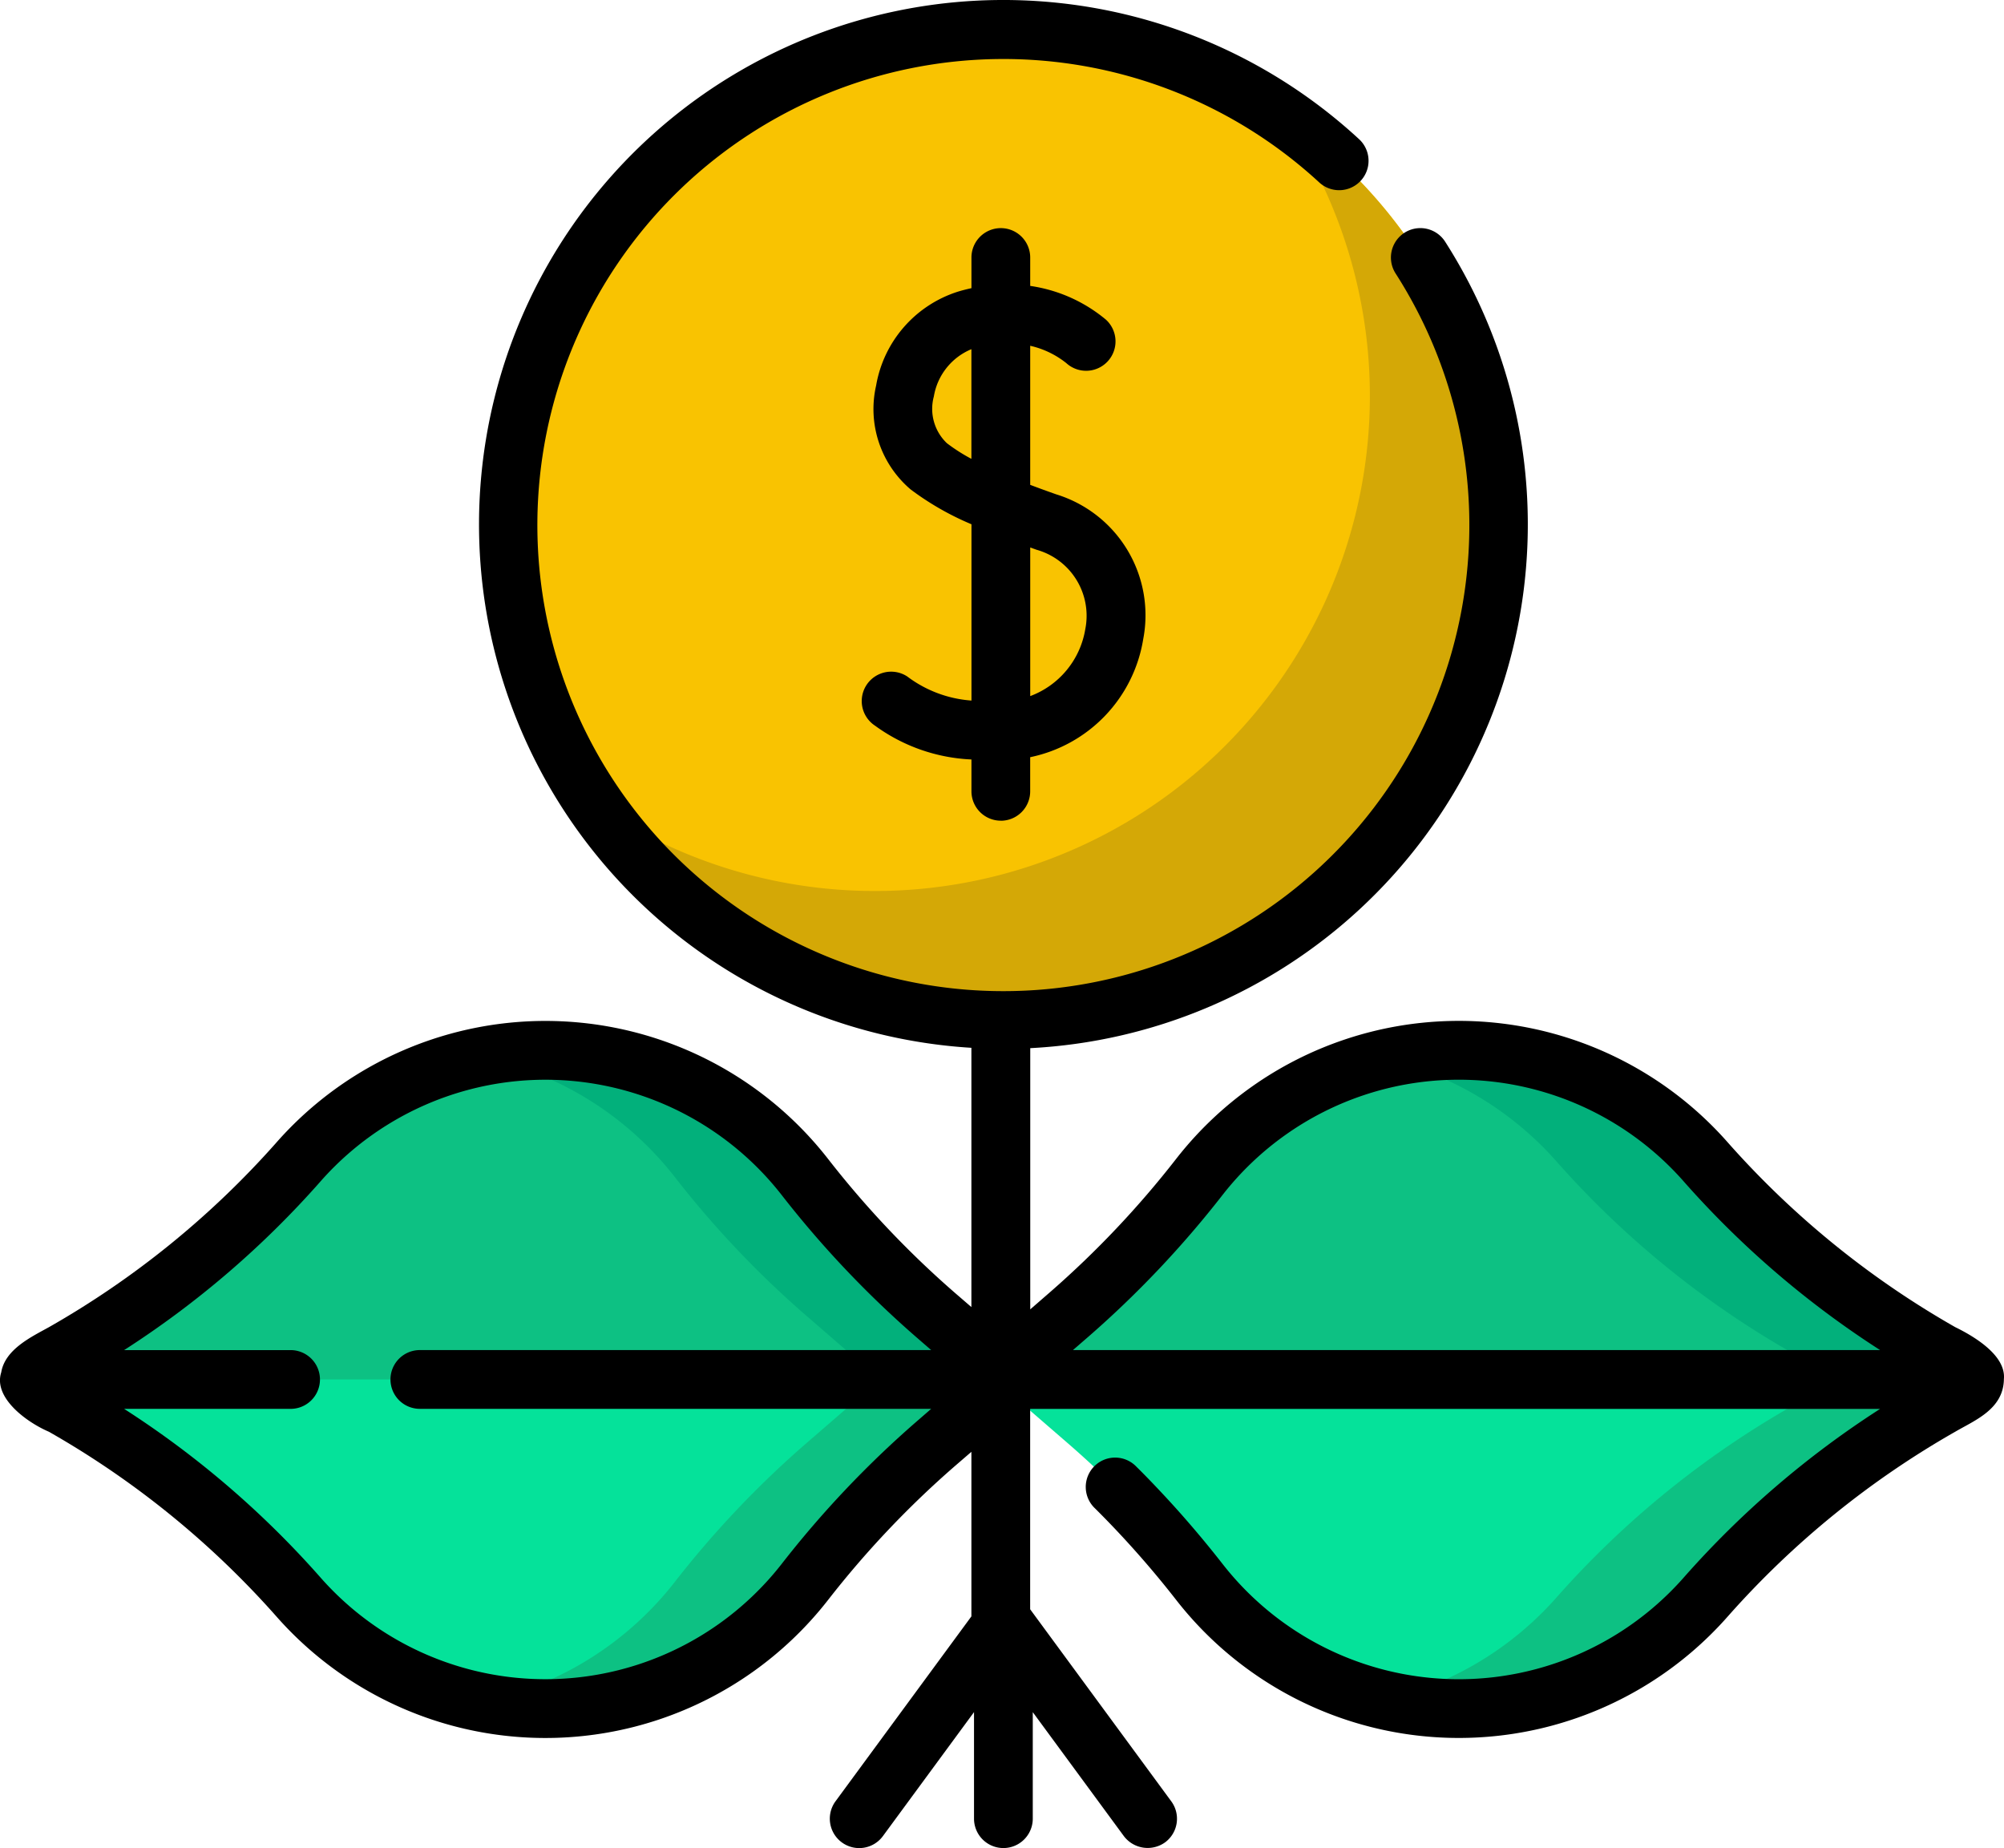
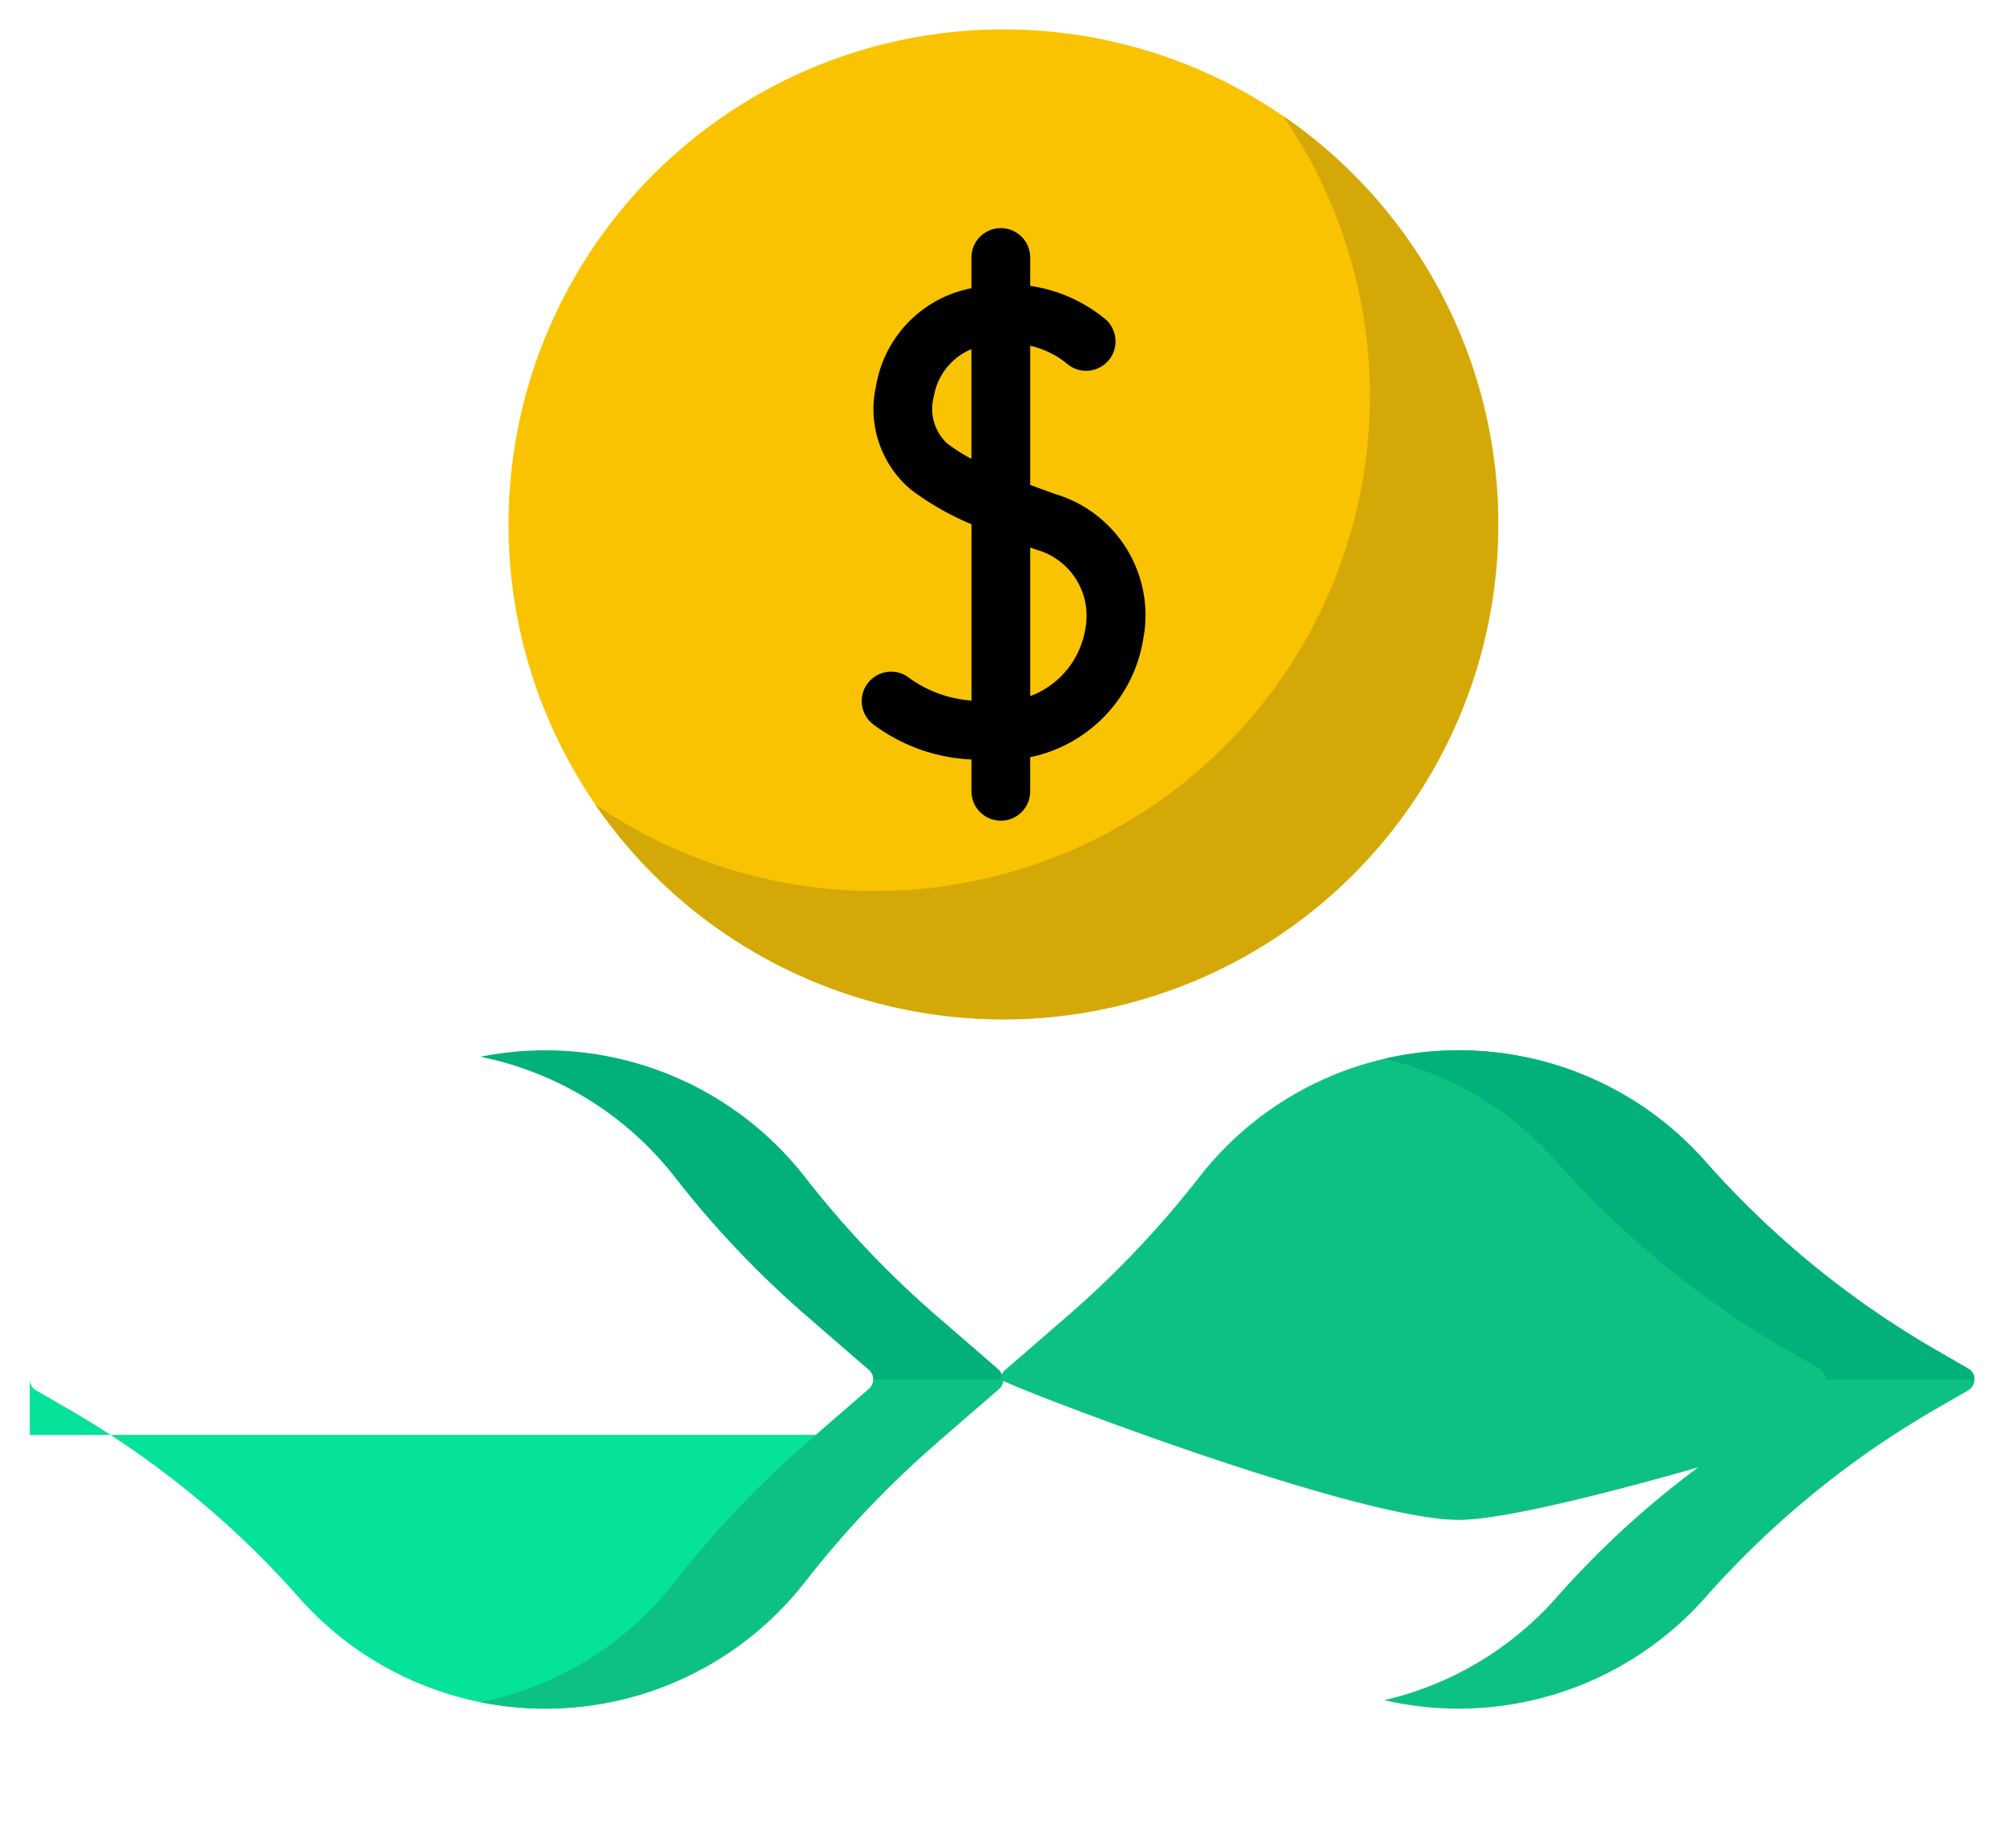
<svg xmlns="http://www.w3.org/2000/svg" width="81.86" height="75.481" viewBox="0 0 81.86 75.481">
  <g id="return-on-investment" transform="translate(0 -19.951)">
    <g id="Group_108" data-name="Group 108" transform="translate(1.216 62.847)">
-       <path id="Path_167" data-name="Path 167" d="M28.67,288.247a13.41,13.41,0,0,0-10.114,4.588,37.774,37.774,0,0,1-9.566,7.76l-1.127.651c-.171.1-.257.445-.257.445s17.032,5.735,21.064,5.735c4.3,0,18.708-5.735,18.708-5.735a.89.89,0,0,0-.178-.389l-2.612-2.262a40.077,40.077,0,0,1-5.323-5.623,13.419,13.419,0,0,0-10.6-5.17Z" transform="translate(-7.606 -288.247)" fill="#0dc183" />
-     </g>
+       </g>
    <g id="Group_109" data-name="Group 109" transform="translate(19.622 62.847)">
      <path id="Path_168" data-name="Path 168" d="M135.989,304.341c-.211.183-.419.369-.625.556,4.537-1.537,8.731-3.207,8.731-3.207a.89.89,0,0,0-.178-.389l-2.612-2.262a40.074,40.074,0,0,1-5.323-5.623,13.458,13.458,0,0,0-13.254-4.906,13.439,13.439,0,0,1,7.938,4.906,40.07,40.07,0,0,0,5.323,5.623L138.6,301.3a.514.514,0,0,1,0,.778Z" transform="translate(-122.728 -288.246)" fill="#02b07b" />
    </g>
    <g id="Group_110" data-name="Group 110" transform="translate(40.881 62.847)">
      <path id="Path_169" data-name="Path 169" d="M274.4,288.247a13.41,13.41,0,0,1,10.114,4.588,37.774,37.774,0,0,0,9.566,7.76l1.127.651a.51.51,0,0,1,.257.445c0,.173-17.032,5.735-21.064,5.735-4.3,0-18.708-5.592-18.708-5.735a.512.512,0,0,1,.178-.389l2.612-2.262a40.074,40.074,0,0,0,5.323-5.623A13.419,13.419,0,0,1,274.4,288.247Z" transform="translate(-255.691 -288.247)" fill="#0dc183" />
    </g>
    <g id="Group_111" data-name="Group 111" transform="translate(56.549 62.847)">
      <path id="Path_170" data-name="Path 170" d="M371.455,302.136l-1.127.651a40.514,40.514,0,0,0-3.808,2.49c5.581-1.586,11.272-3.487,11.272-3.587a.509.509,0,0,0-.257-.445l-1.127-.651a37.778,37.778,0,0,1-9.566-7.76,13.457,13.457,0,0,0-13.154-4.241,13.436,13.436,0,0,1,7.074,4.241,37.773,37.773,0,0,0,9.566,7.76l1.127.651a.515.515,0,0,1,0,.891Z" transform="translate(-353.688 -288.247)" fill="#02b07b" />
    </g>
    <g id="Group_112" data-name="Group 112" transform="translate(1.216 76.291)">
-       <path id="Path_171" data-name="Path 171" d="M7.606,372.331a.509.509,0,0,0,.257.445l1.127.651a37.778,37.778,0,0,1,9.566,7.76,13.442,13.442,0,0,0,20.709-.582,40.063,40.063,0,0,1,5.323-5.623L47.2,372.72a.512.512,0,0,0,.178-.389H7.606Z" transform="translate(-7.606 -372.331)" fill="#05e29a" />
+       <path id="Path_171" data-name="Path 171" d="M7.606,372.331a.509.509,0,0,0,.257.445l1.127.651a37.778,37.778,0,0,1,9.566,7.76,13.442,13.442,0,0,0,20.709-.582,40.063,40.063,0,0,1,5.323-5.623a.512.512,0,0,0,.178-.389H7.606Z" transform="translate(-7.606 -372.331)" fill="#05e29a" />
    </g>
    <g id="Group_113" data-name="Group 113" transform="translate(19.622 76.291)">
      <path id="Path_172" data-name="Path 172" d="M138.778,372.331a.512.512,0,0,1-.178.389l-2.612,2.262a40.091,40.091,0,0,0-5.323,5.623,13.441,13.441,0,0,1-7.938,4.906,13.459,13.459,0,0,0,13.254-4.906,40.062,40.062,0,0,1,5.323-5.623l2.612-2.262a.512.512,0,0,0,.178-.389Z" transform="translate(-122.727 -372.331)" fill="#0dc183" />
    </g>
    <g id="Group_114" data-name="Group 114" transform="translate(40.881 76.291)">
-       <path id="Path_173" data-name="Path 173" d="M295.463,372.331a.509.509,0,0,1-.257.445l-1.127.651a37.779,37.779,0,0,0-9.566,7.76A13.442,13.442,0,0,1,263.8,380.6a40.065,40.065,0,0,0-5.323-5.623l-2.612-2.262a.512.512,0,0,1-.178-.389h39.772Z" transform="translate(-255.691 -372.331)" fill="#05e29a" />
-     </g>
+       </g>
    <g id="Group_115" data-name="Group 115" transform="translate(56.548 76.291)">
      <path id="Path_174" data-name="Path 174" d="M371.71,372.331a.509.509,0,0,1-.257.445l-1.127.651a37.778,37.778,0,0,0-9.566,7.76,13.434,13.434,0,0,1-7.074,4.241,13.457,13.457,0,0,0,13.154-4.241,37.774,37.774,0,0,1,9.566-7.76l1.127-.651a.51.51,0,0,0,.257-.445Z" transform="translate(-353.686 -372.331)" fill="#0dc183" />
    </g>
    <g id="Group_116" data-name="Group 116" transform="translate(20.772 21.152)">
      <circle id="Ellipse_19" data-name="Ellipse 19" cx="20.217" cy="20.217" r="20.217" transform="translate(0 0)" fill="#f9c301" />
    </g>
    <g id="Group_117" data-name="Group 117" transform="translate(24.309 24.69)">
      <path id="Path_175" data-name="Path 175" d="M180.15,49.59A20.218,20.218,0,0,1,152.045,77.7,20.217,20.217,0,1,0,180.15,49.59Z" transform="translate(-152.045 -49.59)" fill="#d4a806" />
    </g>
    <g id="Group_118" data-name="Group 118" transform="translate(0 19.951)">
-       <path id="Path_176" data-name="Path 176" d="M81.854,76.291c.106-.955-1.157-1.733-1.985-2.137a36.525,36.525,0,0,1-9.263-7.511,14.643,14.643,0,0,0-22.559.634,39,39,0,0,1-5.163,5.455l-.8.695V62.759a21.421,21.421,0,0,0,16.946-32.94,1.2,1.2,0,1,0-2.022,1.3A19.035,19.035,0,1,1,53.887,27.4a1.2,1.2,0,1,0,1.63-1.764A21.417,21.417,0,1,0,39.68,62.745V73.334l-.695-.6a38.986,38.986,0,0,1-5.163-5.455,14.643,14.643,0,0,0-22.559-.634A36.522,36.522,0,0,1,2,74.154c-.707.393-1.793.9-1.95,1.848h0C-.28,77.028,1.068,78.027,2,78.427a36.527,36.527,0,0,1,9.263,7.511A14.644,14.644,0,0,0,33.822,85.3a38.98,38.98,0,0,1,5.163-5.455l.695-.6v6.721l-5.55,7.551a1.2,1.2,0,1,0,1.935,1.423l3.722-5.064v4.352a1.2,1.2,0,0,0,2.4,0V89.878l3.722,5.064a1.22,1.22,0,0,0,1.679.256,1.2,1.2,0,0,0,.256-1.679l-5.764-7.843V77.492H76.8a38.225,38.225,0,0,0-8,6.863,12.242,12.242,0,0,1-18.86-.53c-.8-1.023-1.645-2.011-2.513-2.934h0c-.327-.349-.664-.7-1-1.03a1.2,1.2,0,1,0-1.692,1.7c.317.315.634.641.942.969h0c.818.872,1.616,1.8,2.372,2.77a14.643,14.643,0,0,0,22.559.634,36.525,36.525,0,0,1,9.263-7.511c.812-.473,1.96-.92,1.985-2.136ZM37.412,78.033a41.388,41.388,0,0,0-5.482,5.791,12.242,12.242,0,0,1-18.86.53,38.225,38.225,0,0,0-8-6.863h6.8a1.2,1.2,0,1,0,0-2.4h-6.8a38.227,38.227,0,0,0,8-6.864,12.242,12.242,0,0,1,18.86.53,41.386,41.386,0,0,0,5.483,5.791l.625.542H17.15a1.2,1.2,0,1,0,0,2.4H38.038Zm6.418-2.944.625-.542a41.415,41.415,0,0,0,5.483-5.791,12.242,12.242,0,0,1,18.86-.53,38.228,38.228,0,0,0,8,6.863Z" transform="translate(0 -19.951)" />
      <path id="Path_177" data-name="Path 177" d="M225.83,102.42a1.2,1.2,0,0,0,1.2-1.2V99.825A5.883,5.883,0,0,0,231.648,95a5.165,5.165,0,0,0-3.556-5.911c-.349-.123-.705-.252-1.061-.387V83.022a3.657,3.657,0,0,1,1.474.707,1.2,1.2,0,0,0,1.62-1.773,6.2,6.2,0,0,0-3.094-1.379v-1.16a1.2,1.2,0,1,0-2.4,0v1.252c-.178.039-.359.084-.544.14a4.891,4.891,0,0,0-3.35,3.837,4.307,4.307,0,0,0,1.41,4.243,11.591,11.591,0,0,0,2.485,1.423v7.2a4.938,4.938,0,0,1-2.624-.984,1.2,1.2,0,1,0-1.315,2.01,7.215,7.215,0,0,0,3.938,1.38v1.3a1.2,1.2,0,0,0,1.2,1.2ZM223.627,87a1.936,1.936,0,0,1-.532-1.909,2.542,2.542,0,0,1,1.534-1.93V87.64A7.226,7.226,0,0,1,223.627,87Zm3.665,4.353a2.8,2.8,0,0,1,1.988,3.248,3.531,3.531,0,0,1-2.248,2.729v-6.07Z" transform="translate(-184.949 -68.9)" />
    </g>
  </g>
</svg>